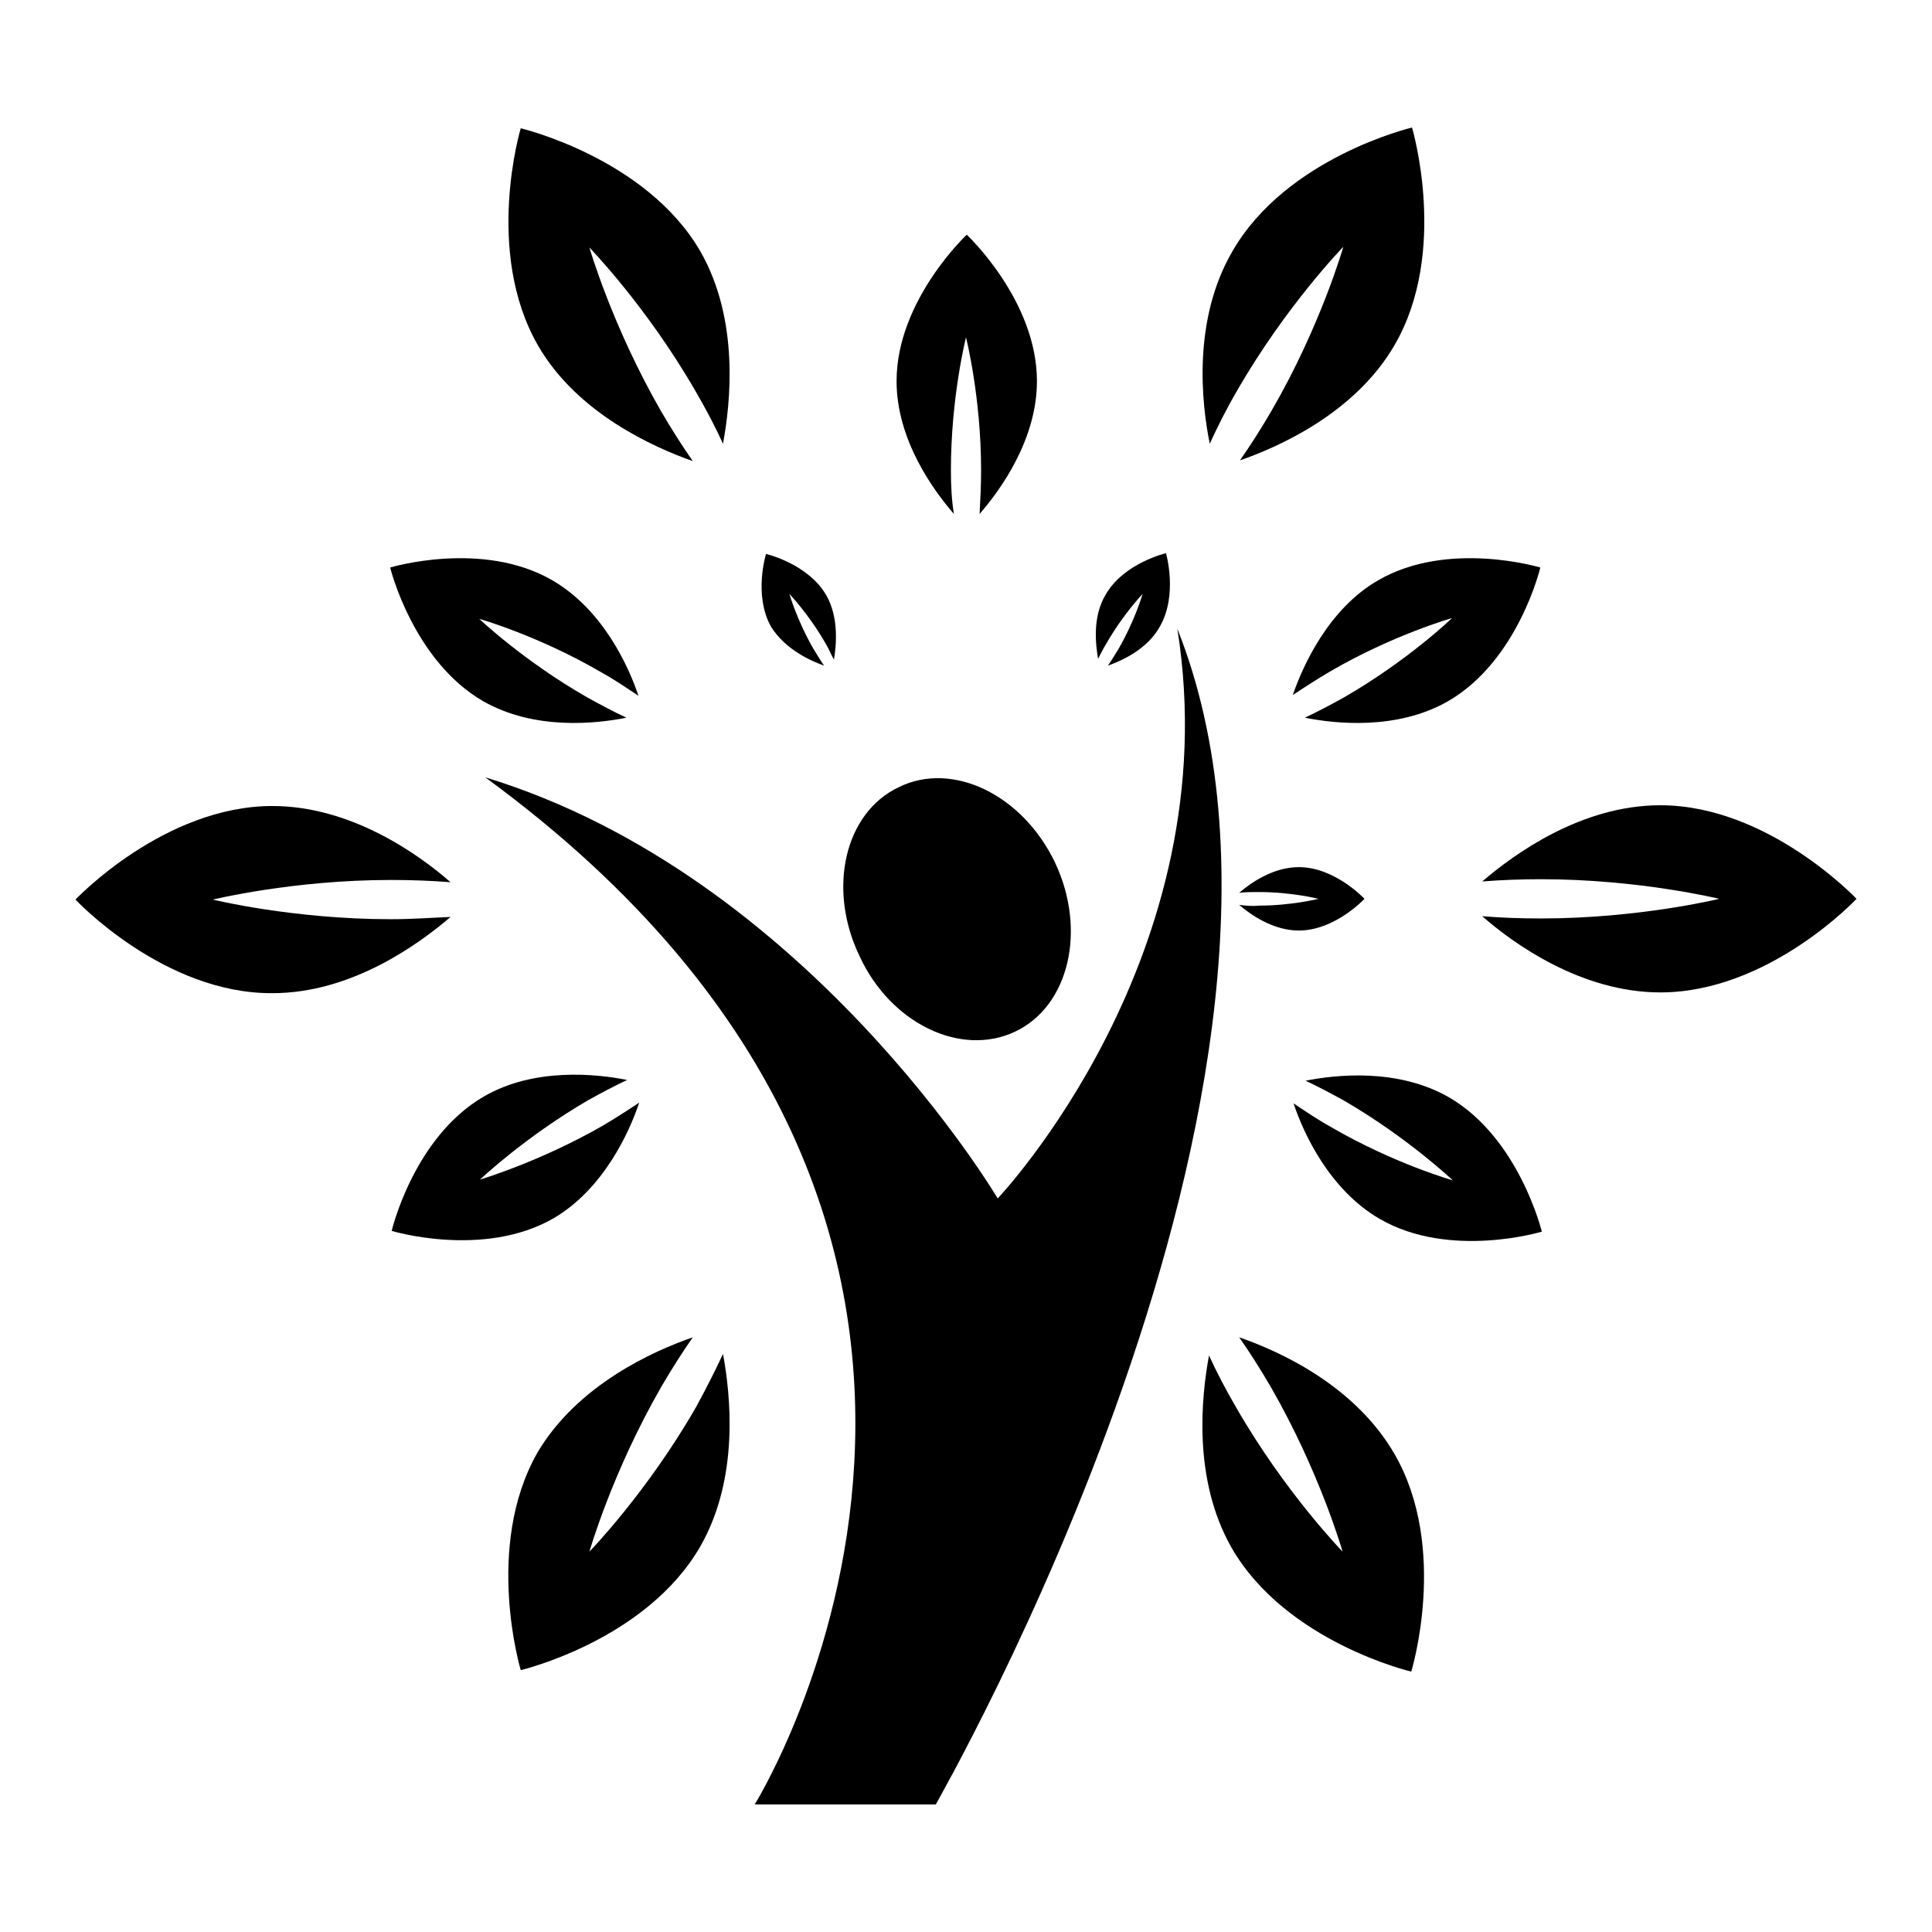
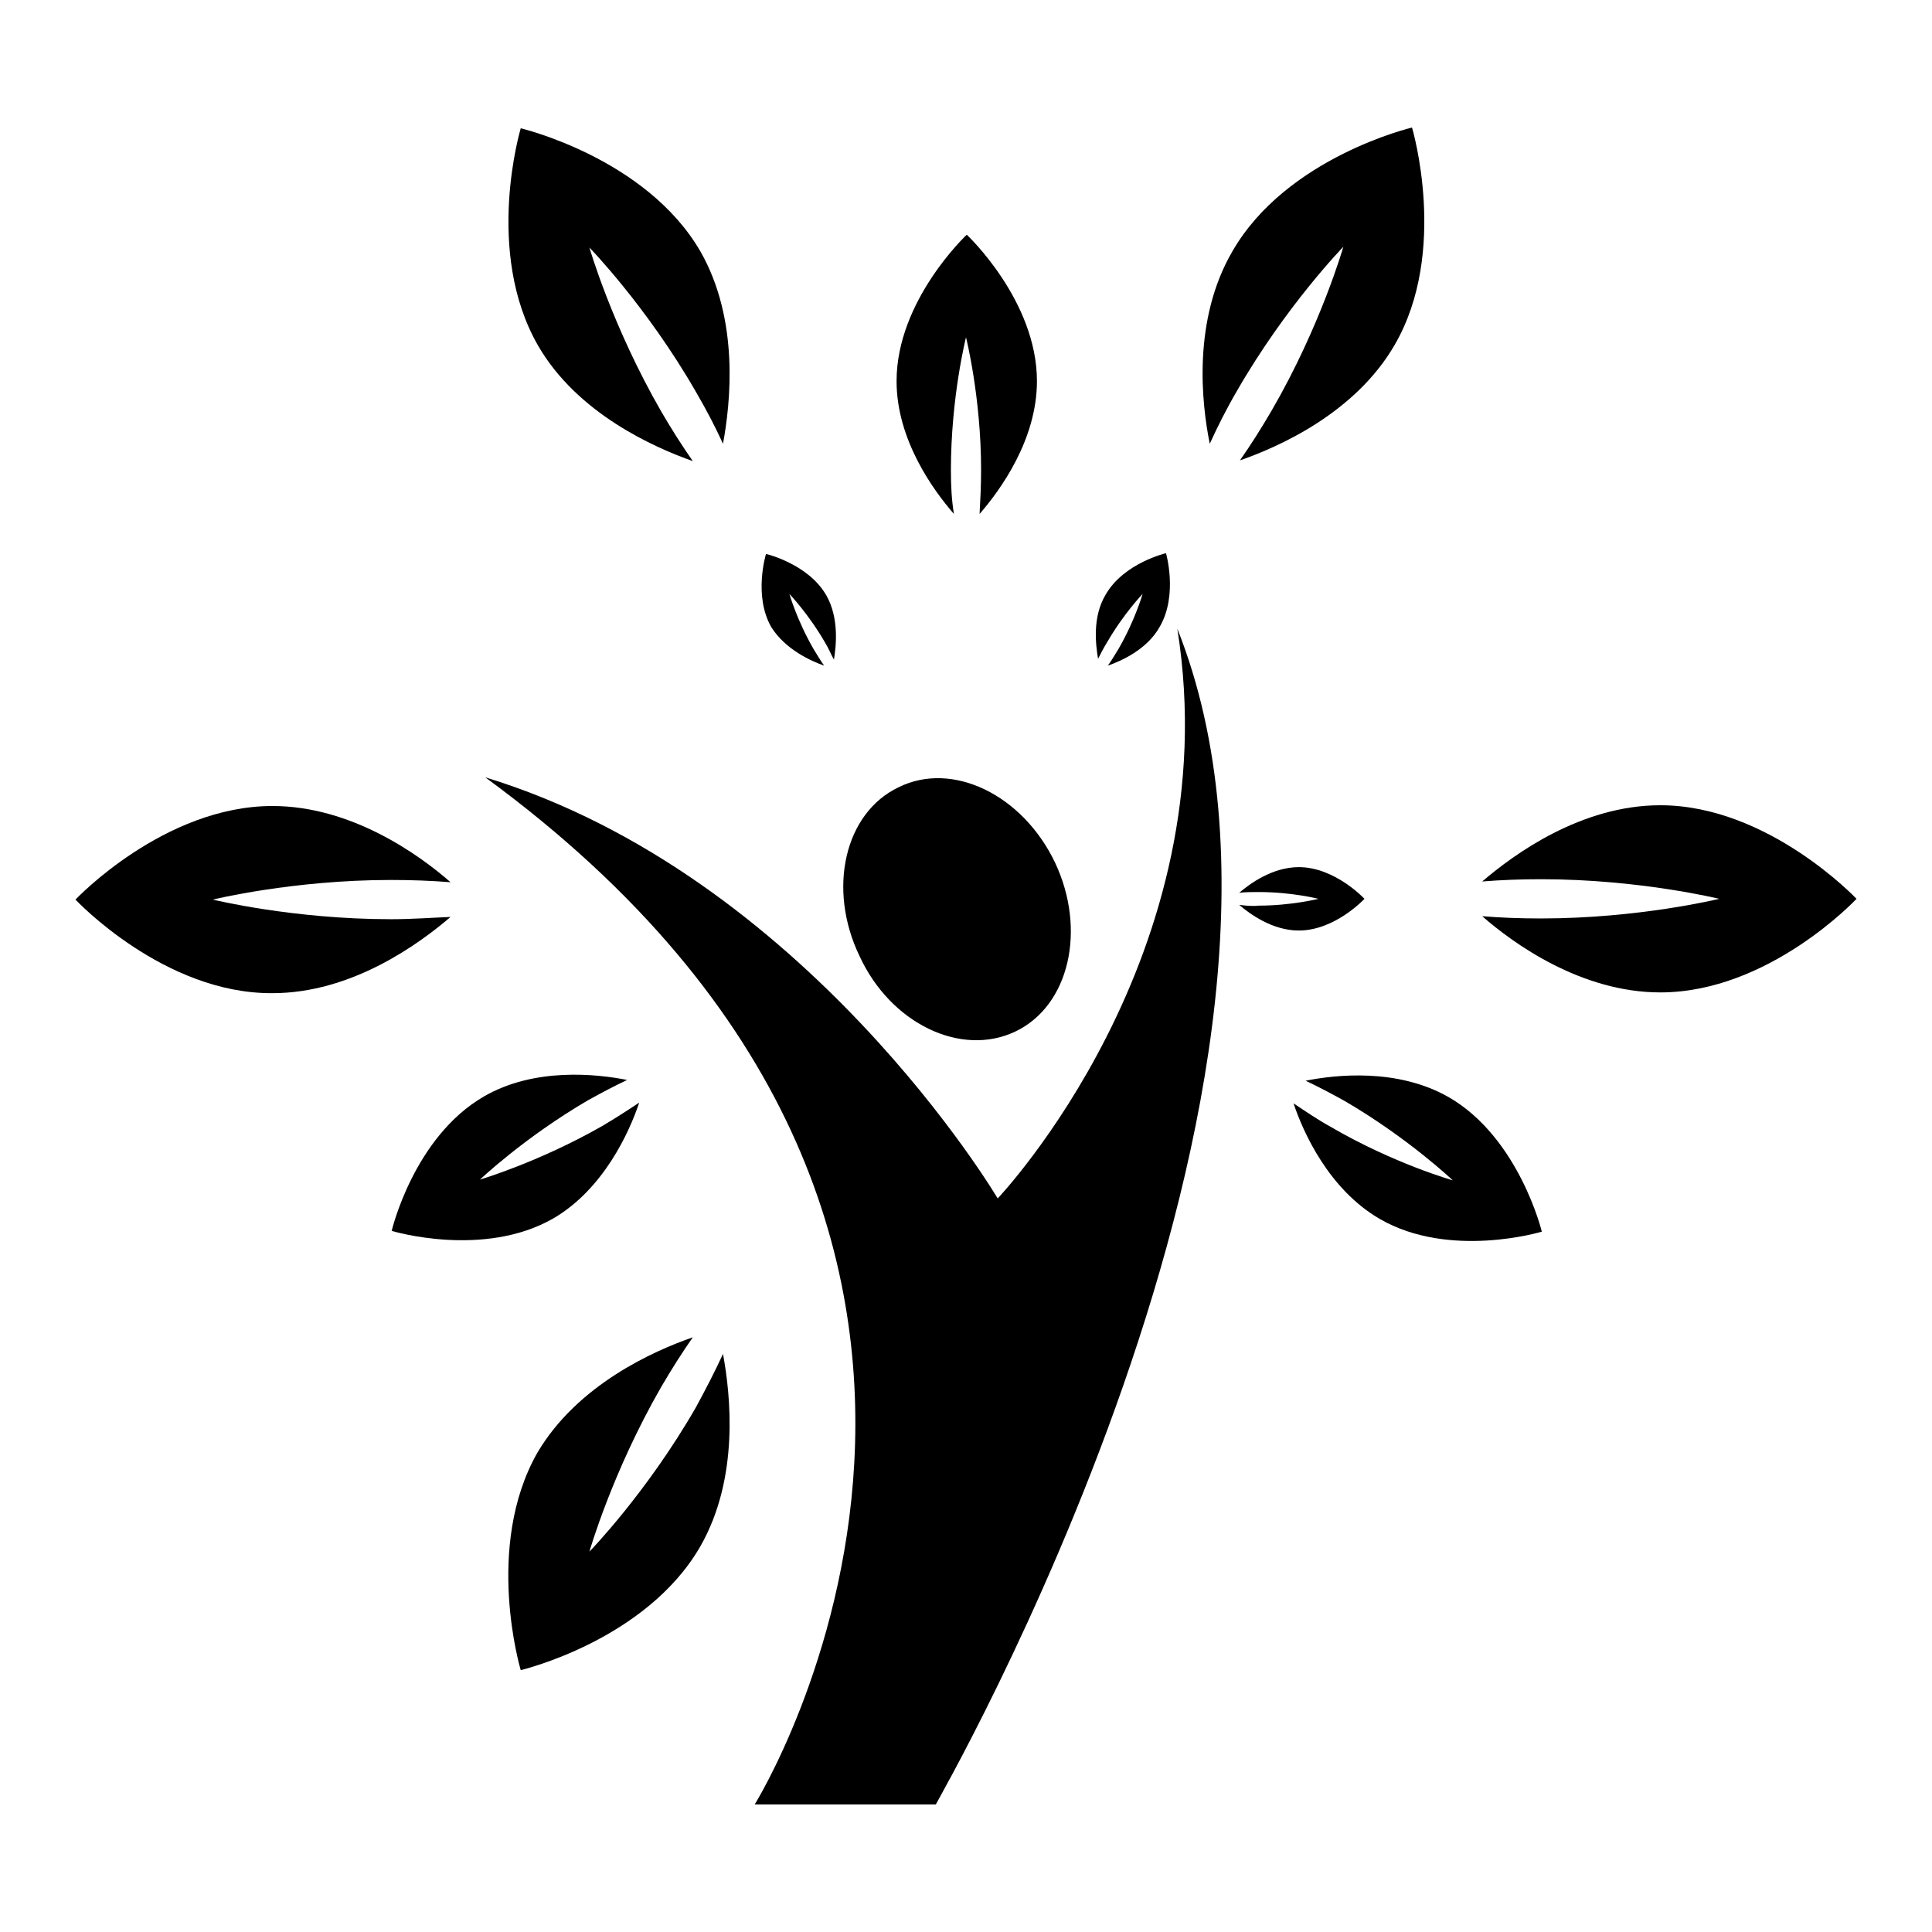
<svg xmlns="http://www.w3.org/2000/svg" version="1.1" x="0px" y="0px" viewBox="0 0 256 256" enable-background="new 0 0 256 256" xml:space="preserve">
  <g>
    <g>
      <g>
        <g>
          <path fill="#000000" d="M134.5,136.7c7.2-3.4,9.5-13.5,5.3-22.4c-4.3-9-13.6-13.5-20.7-10c-7.2,3.4-9.5,13.5-5.2,22.4C118,135.6,127.3,140.1,134.5,136.7z" />
          <path fill="#000000" d="M156,83.3c6.9,43.2-23.8,75.5-23.8,75.5s-25.3-42.8-67.9-55.8c82.8,60.6,35.7,136.1,35.7,136.1h24C123.9,239.1,179.7,142.9,156,83.3z" />
          <path fill="#000000" d="M109.2,88.2c-0.5-0.7-0.9-1.4-1.4-2.2c-2.2-3.8-3.2-7.3-3.2-7.3s2.5,2.6,4.7,6.4c0.5,0.8,0.8,1.6,1.2,2.3c0.3-1.8,0.7-5.5-1-8.5c-2.4-4.2-8-5.5-8-5.5s-1.7,5.5,0.7,9.7C104.1,86.1,107.5,87.6,109.2,88.2z" />
-           <path fill="#000000" d="M164.2,119.9c1.4,1.2,4.4,3.4,7.9,3.4c4.8,0,8.7-4.2,8.7-4.2s-3.9-4.2-8.7-4.2c-3.5,0-6.5,2.2-7.9,3.4c0.8-0.1,1.7-0.1,2.6-0.1c4.4,0,7.9,0.9,7.9,0.9s-3.6,0.9-7.9,0.9C165.9,120.1,165,120,164.2,119.9z" />
+           <path fill="#000000" d="M164.2,119.9c1.4,1.2,4.4,3.4,7.9,3.4c4.8,0,8.7-4.2,8.7-4.2s-3.9-4.2-8.7-4.2c-3.5,0-6.5,2.2-7.9,3.4c0.8-0.1,1.7-0.1,2.6-0.1c4.4,0,7.9,0.9,7.9,0.9s-3.6,0.9-7.9,0.9C165.9,120.1,165,120,164.2,119.9" />
          <path fill="#000000" d="M146.7,85.1c2.2-3.8,4.7-6.4,4.7-6.4s-1,3.5-3.2,7.3c-0.5,0.8-0.9,1.5-1.4,2.2c1.7-0.6,5.2-2.1,6.9-5.2c2.4-4.2,0.8-9.7,0.8-9.7s-5.6,1.3-8,5.5c-1.8,3-1.3,6.7-1,8.5C145.8,86.7,146.2,85.9,146.7,85.1z" />
          <path fill="#000000" d="M126,62.3c0-9.7,2-17.6,2-17.6s2,7.9,2,17.6c0,2-0.1,4-0.2,5.8c2.7-3.1,7.6-9.8,7.6-17.6c0-10.7-9.3-19.4-9.3-19.4s-9.3,8.7-9.3,19.4c0,7.8,4.9,14.5,7.6,17.6C126.1,66.3,126,64.4,126,62.3z" />
-           <path fill="#000000" d="M64,92.9c6.8,3.9,15,3,19,2.2c-1.7-0.8-3.4-1.7-5.2-2.7C69.4,87.6,63.5,82,63.5,82s7.8,2.2,16.2,7.1c1.8,1,3.4,2.1,4.9,3.1c-1.3-3.9-4.7-11.4-11.4-15.3c-9.3-5.4-21.5-1.7-21.5-1.7S54.7,87.5,64,92.9z" />
          <path fill="#000000" d="M192,145.4c-6.8-3.9-15-3-19-2.2c1.7,0.8,3.4,1.7,5.2,2.7c8.4,4.9,14.3,10.5,14.3,10.5s-7.8-2.2-16.2-7.1c-1.8-1-3.4-2.1-4.9-3.1c1.3,3.9,4.7,11.4,11.4,15.3c9.3,5.4,21.5,1.7,21.5,1.7S201.3,150.8,192,145.4z" />
          <path fill="#000000" d="M84.7,146.1c-1.5,1-3.2,2.1-4.9,3.1c-8.4,4.8-16.2,7.1-16.2,7.1s5.9-5.6,14.3-10.5c1.8-1,3.5-1.9,5.2-2.7c-4-0.8-12.3-1.7-19,2.2c-9.3,5.4-12.2,17.8-12.2,17.8s12.2,3.7,21.5-1.7C80,157.5,83.4,150,84.7,146.1z" />
-           <path fill="#000000" d="M171.3,92.1c1.5-1,3.2-2.1,4.9-3.1c8.4-4.9,16.2-7.1,16.2-7.1s-5.8,5.6-14.3,10.5c-1.8,1-3.5,1.9-5.2,2.7c4,0.8,12.2,1.7,19-2.2c9.3-5.4,12.2-17.7,12.2-17.7s-12.2-3.7-21.5,1.7C176,80.7,172.6,88.3,171.3,92.1z" />
          <path fill="#000000" d="M91.8,61.1c-1.4-2-2.8-4.2-4.2-6.6c-6.5-11.3-9.5-21.7-9.5-21.7s7.6,7.8,14.1,19.1c1.4,2.4,2.6,4.7,3.6,6.9c1-5.4,2.2-16.4-3-25.5C85.6,20.9,69,17,69,17s-4.9,16.3,2.3,28.8C76.5,54.8,86.7,59.3,91.8,61.1z" />
-           <path fill="#000000" d="M164.2,177.2c1.4,2,2.8,4.2,4.2,6.6c6.5,11.3,9.5,21.8,9.5,21.8s-7.6-7.8-14.1-19.1c-1.4-2.4-2.6-4.7-3.6-6.9c-1,5.4-2.2,16.4,3,25.5c7.2,12.5,23.8,16.4,23.8,16.4s5-16.3-2.2-28.8C179.5,183.5,169.4,179,164.2,177.2z" />
          <path fill="#000000" d="M51.8,121.8c-13,0-23.6-2.6-23.6-2.6s10.6-2.6,23.6-2.6c2.8,0,5.4,0.1,7.9,0.3c-4.1-3.6-13.1-10.1-23.6-10.1c-14.4,0-26.1,12.4-26.1,12.4s11.7,12.5,26.1,12.4c10.5,0,19.4-6.5,23.6-10.1C57.2,121.6,54.6,121.8,51.8,121.8z" />
          <path fill="#000000" d="M220,106.7c-10.5,0-19.4,6.5-23.6,10.1c2.5-0.2,5.1-0.3,7.8-0.3c13,0,23.6,2.6,23.6,2.6s-10.6,2.6-23.6,2.6c-2.8,0-5.4-0.1-7.8-0.3c4.1,3.6,13.1,10.1,23.6,10.1c14.4,0,26-12.4,26-12.4S234.3,106.7,220,106.7z" />
          <path fill="#000000" d="M92.2,186.5c-6.5,11.3-14.1,19.1-14.1,19.1s3-10.5,9.5-21.8c1.4-2.4,2.8-4.6,4.2-6.6c-5.2,1.8-15.3,6.3-20.6,15.3C64.1,205,69,221.3,69,221.3s16.6-3.9,23.8-16.4c5.2-9.1,4-20.1,3-25.5C94.7,181.8,93.5,184.1,92.2,186.5z" />
          <path fill="#000000" d="M163.9,51.8c6.5-11.3,14.1-19.1,14.1-19.1s-3,10.5-9.5,21.7c-1.4,2.4-2.8,4.6-4.2,6.6c5.2-1.8,15.3-6.3,20.5-15.3c7.2-12.4,2.3-28.8,2.3-28.8s-16.6,3.9-23.8,16.4c-5.3,9.1-4.1,20.1-3,25.5C161.3,56.6,162.5,54.2,163.9,51.8z" />
        </g>
      </g>
      <g />
      <g />
      <g />
      <g />
      <g />
      <g />
      <g />
      <g />
      <g />
      <g />
      <g />
      <g />
      <g />
      <g />
      <g />
    </g>
  </g>
</svg>